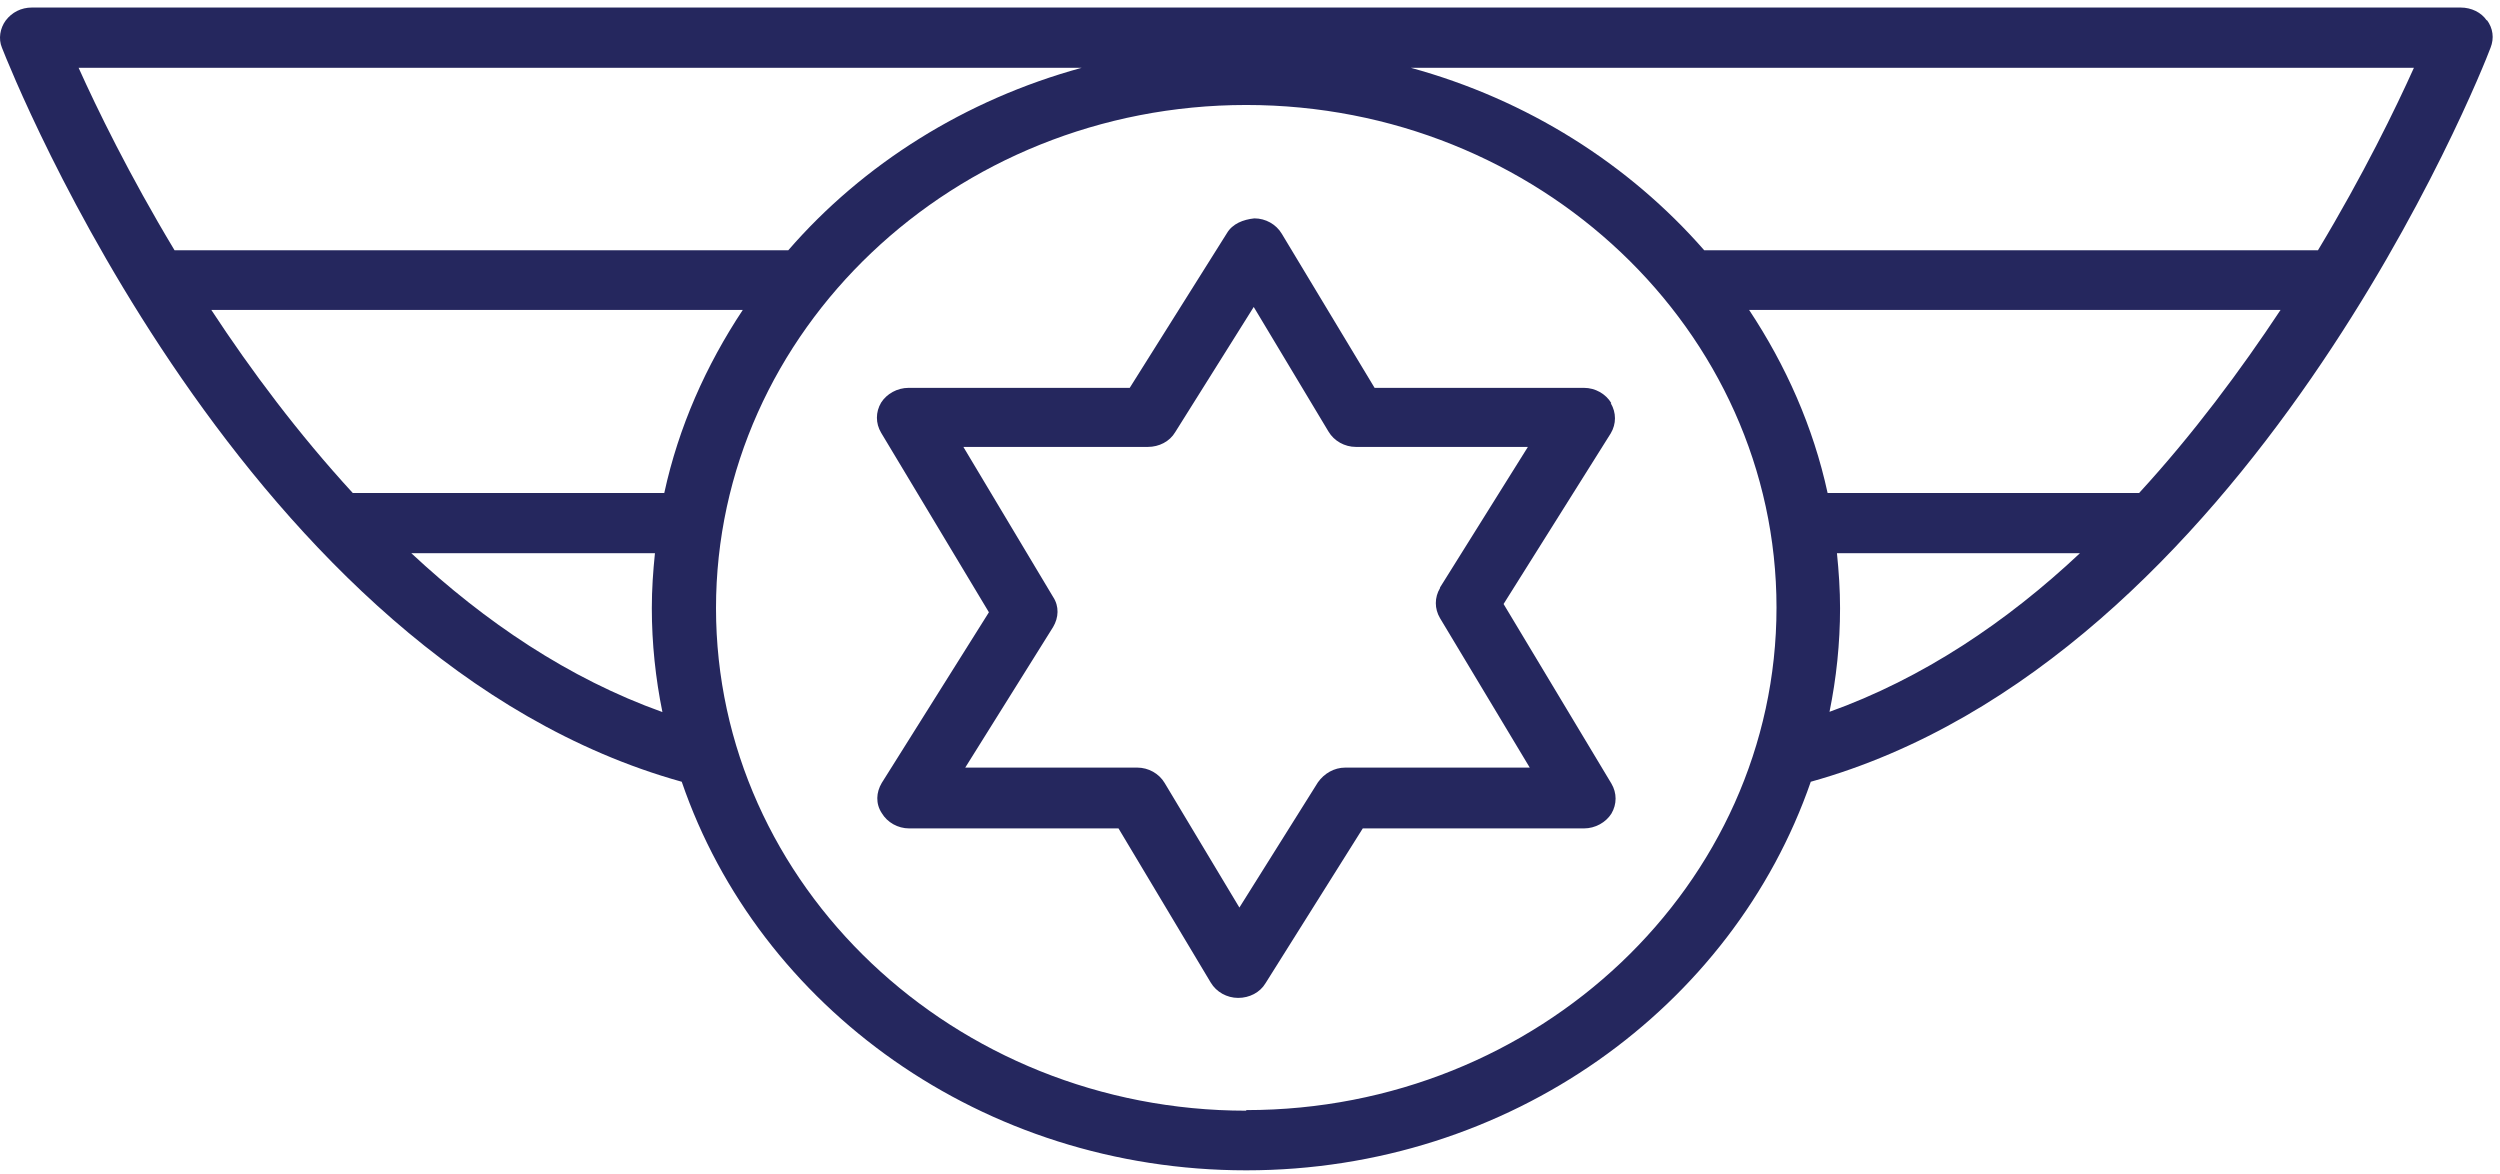
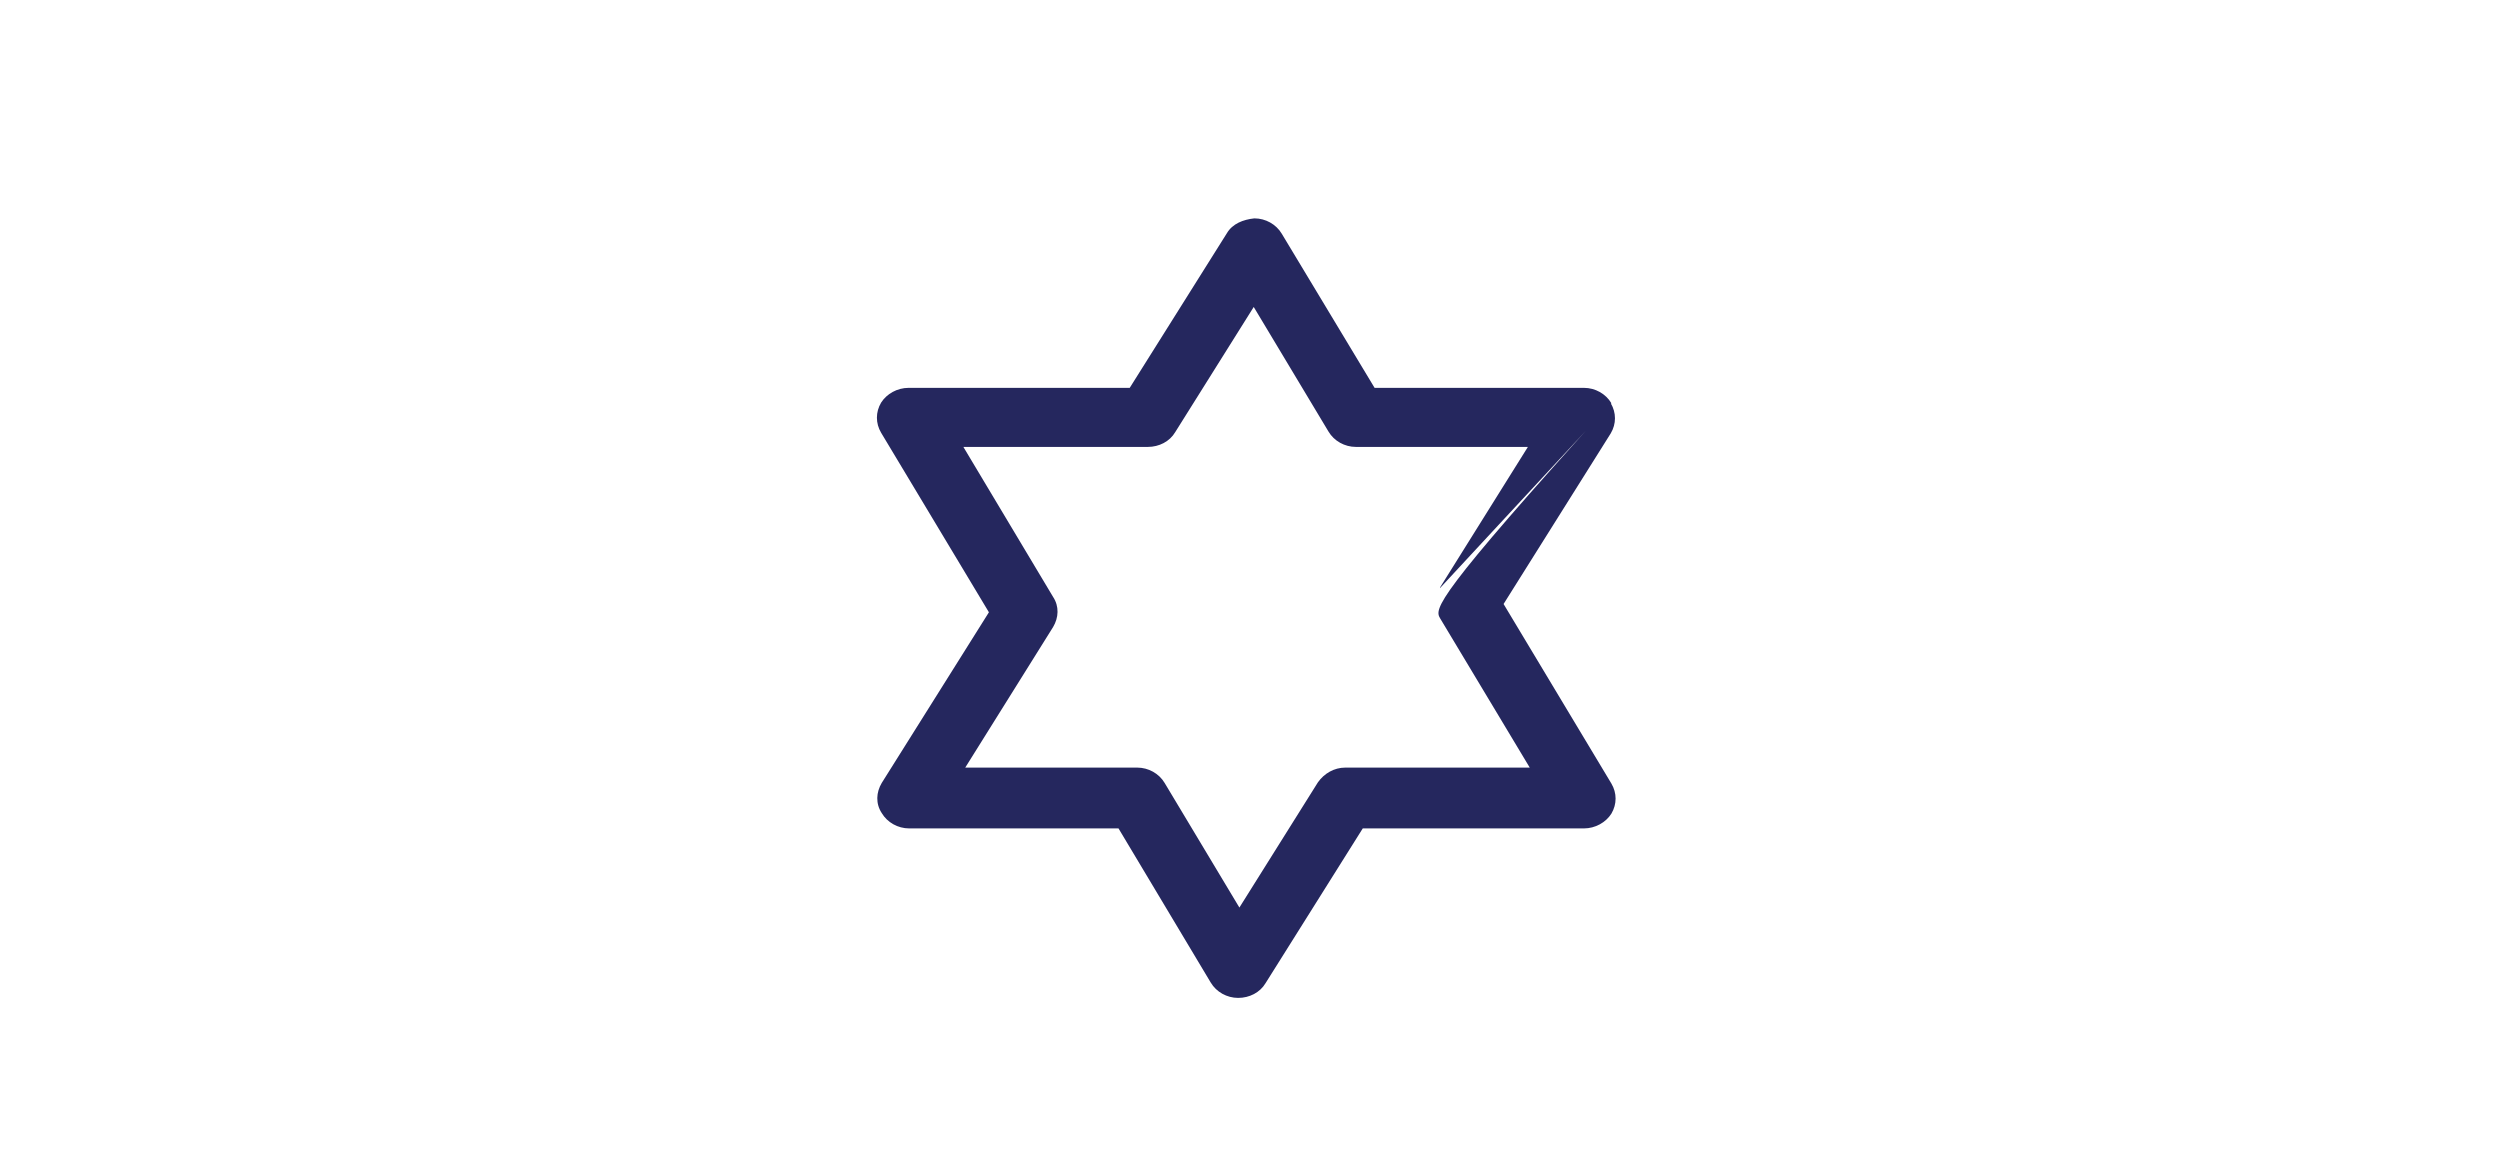
<svg xmlns="http://www.w3.org/2000/svg" width="181" height="85" viewBox="0 0 181 85" fill="none">
-   <path d="M116.664 29.193C116.258 28.509 115.491 28.081 114.679 28.081H99.521L92.8 16.922C92.394 16.238 91.627 15.81 90.815 15.81C90.003 15.896 89.236 16.195 88.83 16.879L81.792 28.081H65.778C64.966 28.081 64.199 28.509 63.793 29.15C63.387 29.834 63.387 30.647 63.793 31.331L71.597 44.329L63.838 56.685C63.432 57.369 63.387 58.182 63.838 58.866C64.244 59.55 65.011 59.977 65.823 59.977H80.98L87.657 71.137C88.063 71.821 88.83 72.248 89.642 72.248C90.454 72.248 91.221 71.864 91.627 71.18L98.664 59.977H114.679C115.491 59.977 116.258 59.55 116.664 58.909C117.07 58.224 117.07 57.412 116.664 56.728L108.859 43.73L116.619 31.374C117.025 30.69 117.025 29.877 116.619 29.193M104.258 42.576C103.852 43.26 103.852 44.072 104.258 44.756L110.754 55.574H97.401C96.589 55.574 95.867 56.001 95.416 56.642L89.732 65.707L84.319 56.685C83.913 56.001 83.146 55.574 82.334 55.574H69.883L76.244 45.398C76.65 44.714 76.695 43.901 76.244 43.217L69.748 32.357H83.101C83.913 32.357 84.68 31.972 85.085 31.288L90.77 22.224L96.183 31.245C96.589 31.93 97.356 32.357 98.168 32.357H110.619L104.258 42.533V42.576Z" fill="#25275E" />
-   <path d="M180.046 1.487C179.64 0.888 178.918 0.546 178.152 0.546H2.306C1.539 0.546 0.863 0.888 0.411 1.487C0.005 2.042 -0.13 2.812 0.141 3.453C0.863 5.292 17.734 47.791 49.358 56.599C54.952 72.932 71.147 84.732 90.229 84.732C109.311 84.732 125.461 72.889 131.1 56.599C162.723 47.791 179.64 5.292 180.317 3.453C180.588 2.769 180.497 2.042 180.046 1.444M78.319 4.907C69.883 7.216 62.485 11.876 57.072 18.119H12.637C9.344 12.646 6.998 7.814 5.69 4.907H78.319ZM48.14 35.691H25.539C21.614 31.416 18.186 26.841 15.298 22.437H53.779C51.117 26.456 49.132 30.903 48.094 35.691M29.824 40.052H47.418C47.282 41.378 47.192 42.66 47.192 44.029C47.192 46.594 47.463 49.117 47.959 51.554C41.147 49.117 35.102 45.012 29.779 40.052M90.229 80.414C69.072 80.414 51.839 64.081 51.839 44.029C51.839 23.976 69.072 7.601 90.229 7.601C111.386 7.601 128.619 23.933 128.619 43.986C128.619 64.038 111.386 80.371 90.229 80.371M154.874 35.691H132.318C131.28 30.903 129.296 26.456 126.634 22.437H165.114C162.227 26.798 158.799 31.416 154.874 35.691ZM132.453 51.554C132.95 49.117 133.22 46.594 133.22 44.029C133.22 42.703 133.13 41.378 132.995 40.052H150.588C145.31 45.012 139.22 49.117 132.408 51.554M167.821 18.119H123.386C117.927 11.876 110.574 7.216 102.138 4.907H174.768C173.46 7.814 171.114 12.646 167.821 18.119Z" fill="#25275E" />
+   <path d="M116.664 29.193C116.258 28.509 115.491 28.081 114.679 28.081H99.521L92.8 16.922C92.394 16.238 91.627 15.81 90.815 15.81C90.003 15.896 89.236 16.195 88.83 16.879L81.792 28.081H65.778C64.966 28.081 64.199 28.509 63.793 29.15C63.387 29.834 63.387 30.647 63.793 31.331L71.597 44.329L63.838 56.685C63.432 57.369 63.387 58.182 63.838 58.866C64.244 59.55 65.011 59.977 65.823 59.977H80.98L87.657 71.137C88.063 71.821 88.83 72.248 89.642 72.248C90.454 72.248 91.221 71.864 91.627 71.18L98.664 59.977H114.679C115.491 59.977 116.258 59.55 116.664 58.909C117.07 58.224 117.07 57.412 116.664 56.728L108.859 43.73L116.619 31.374C117.025 30.69 117.025 29.877 116.619 29.193C103.852 43.26 103.852 44.072 104.258 44.756L110.754 55.574H97.401C96.589 55.574 95.867 56.001 95.416 56.642L89.732 65.707L84.319 56.685C83.913 56.001 83.146 55.574 82.334 55.574H69.883L76.244 45.398C76.65 44.714 76.695 43.901 76.244 43.217L69.748 32.357H83.101C83.913 32.357 84.68 31.972 85.085 31.288L90.77 22.224L96.183 31.245C96.589 31.93 97.356 32.357 98.168 32.357H110.619L104.258 42.533V42.576Z" fill="#25275E" />
</svg>